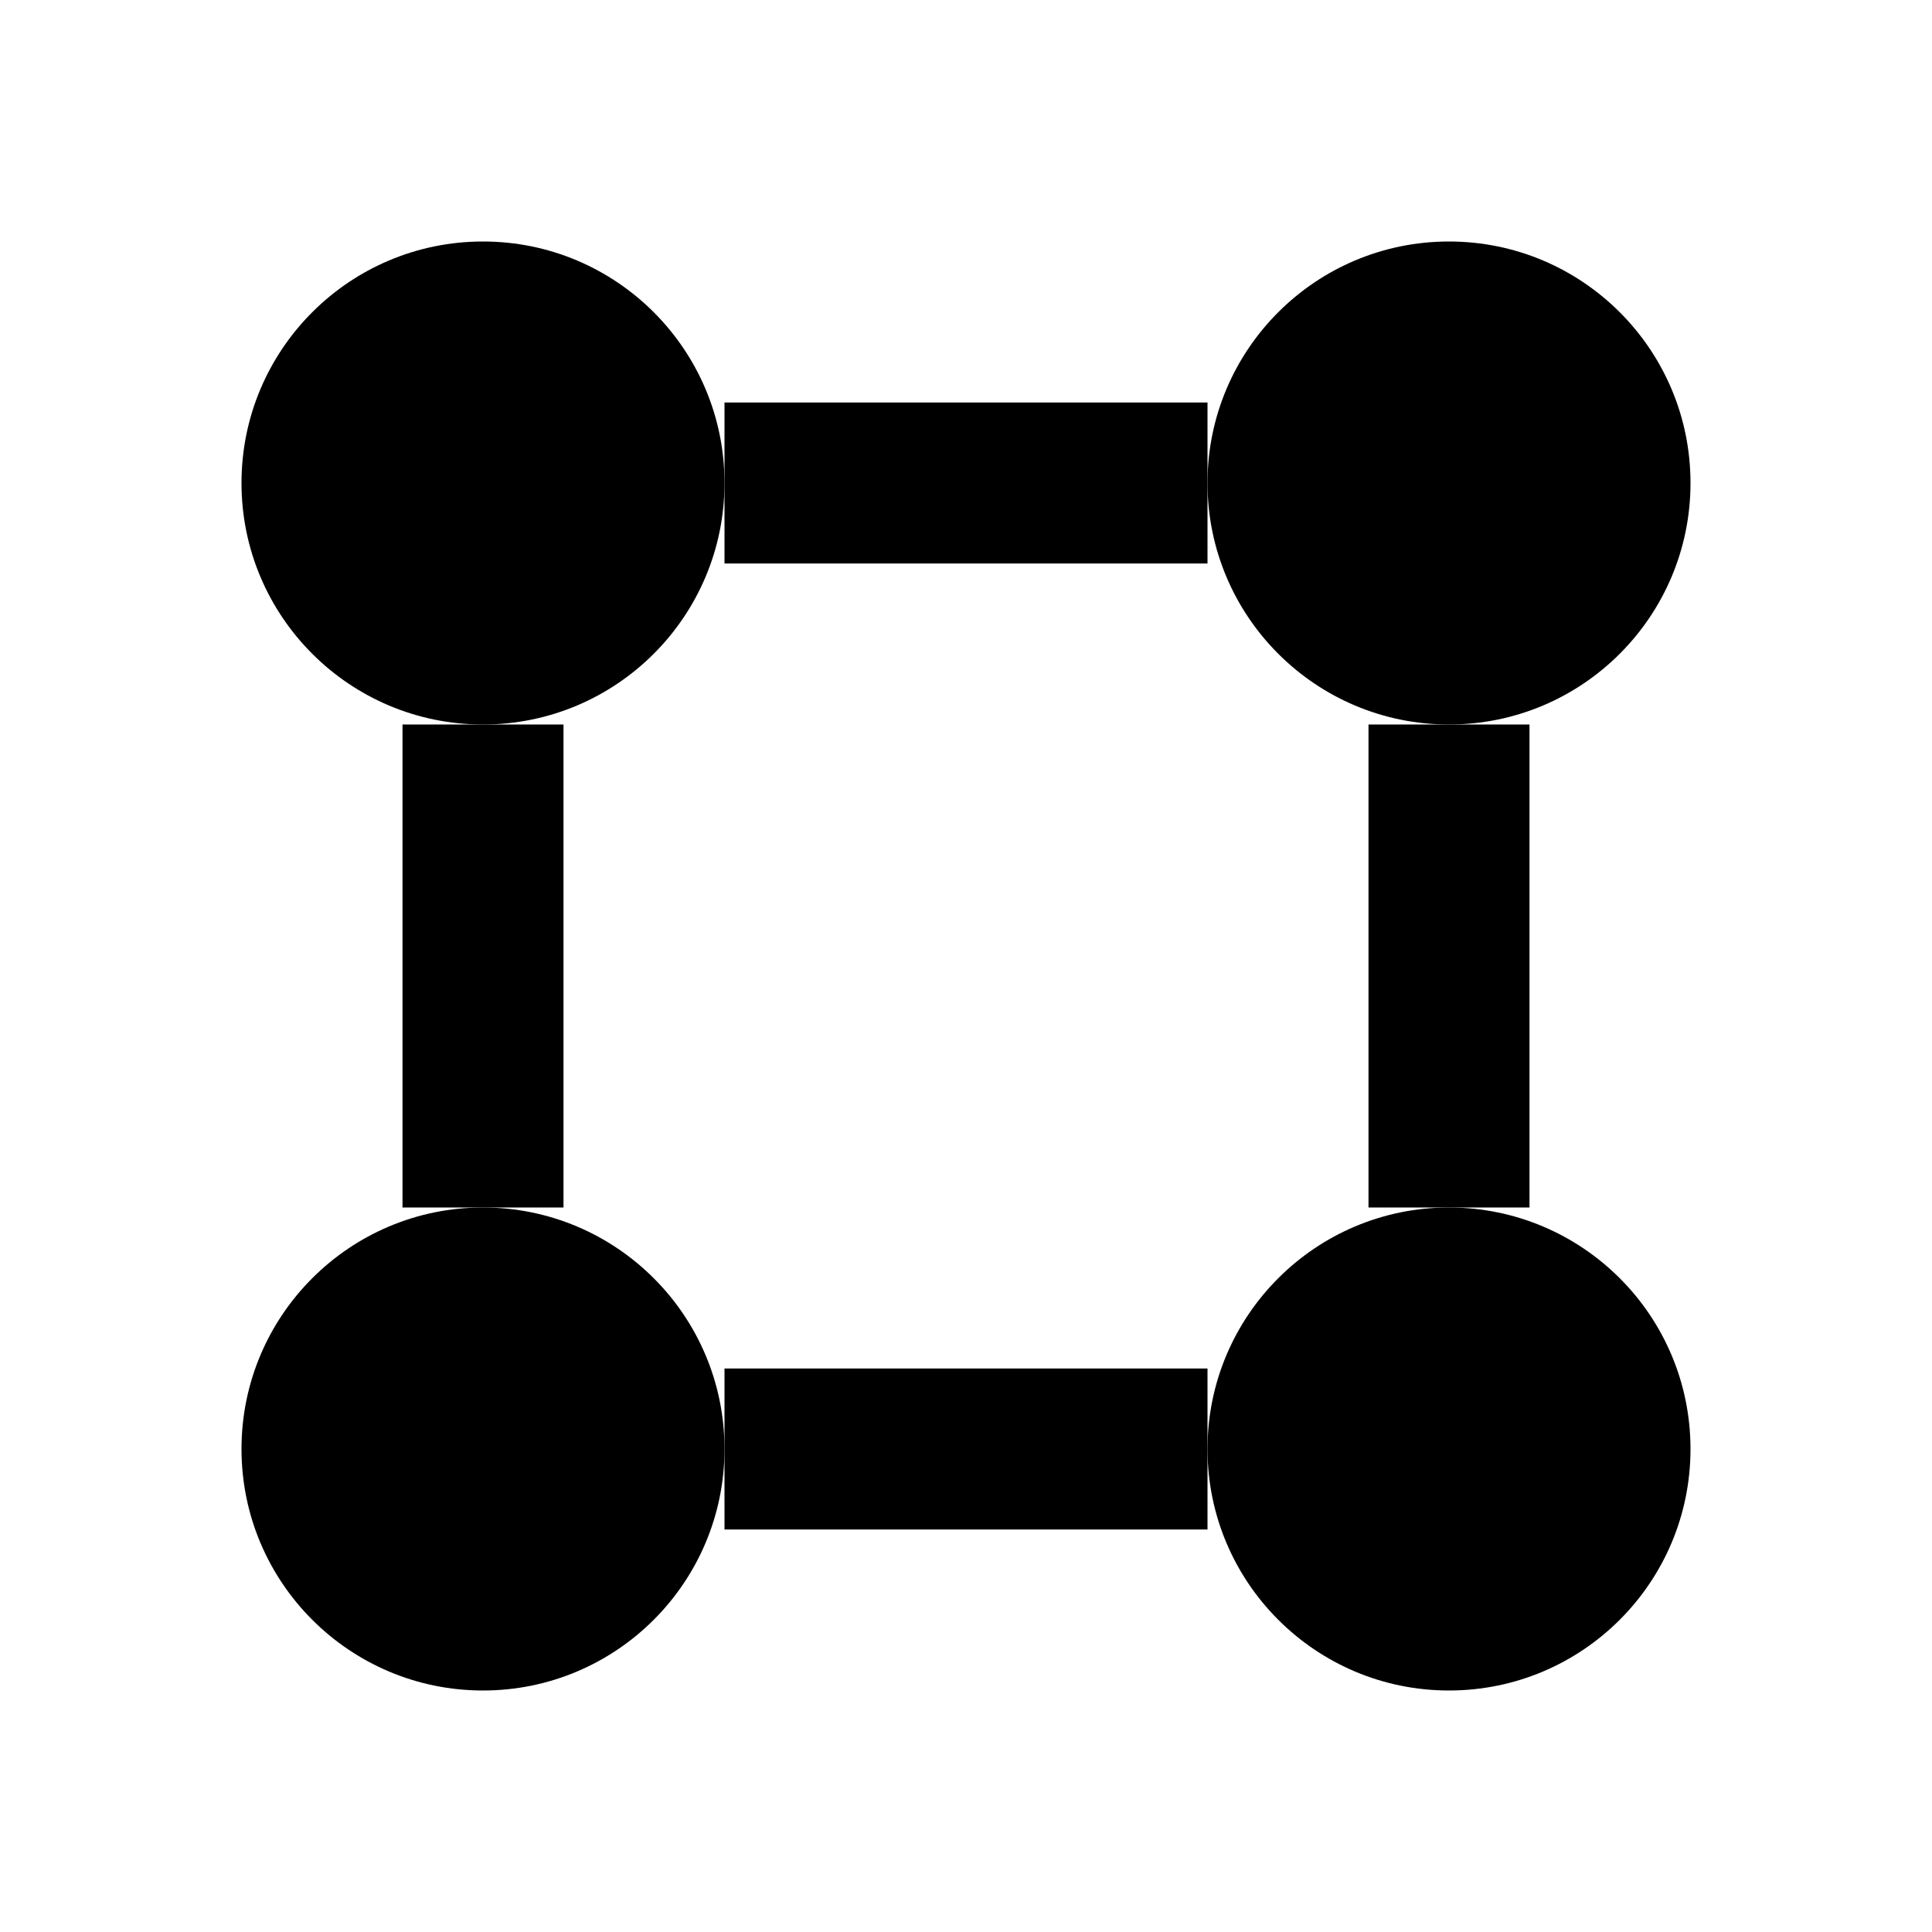
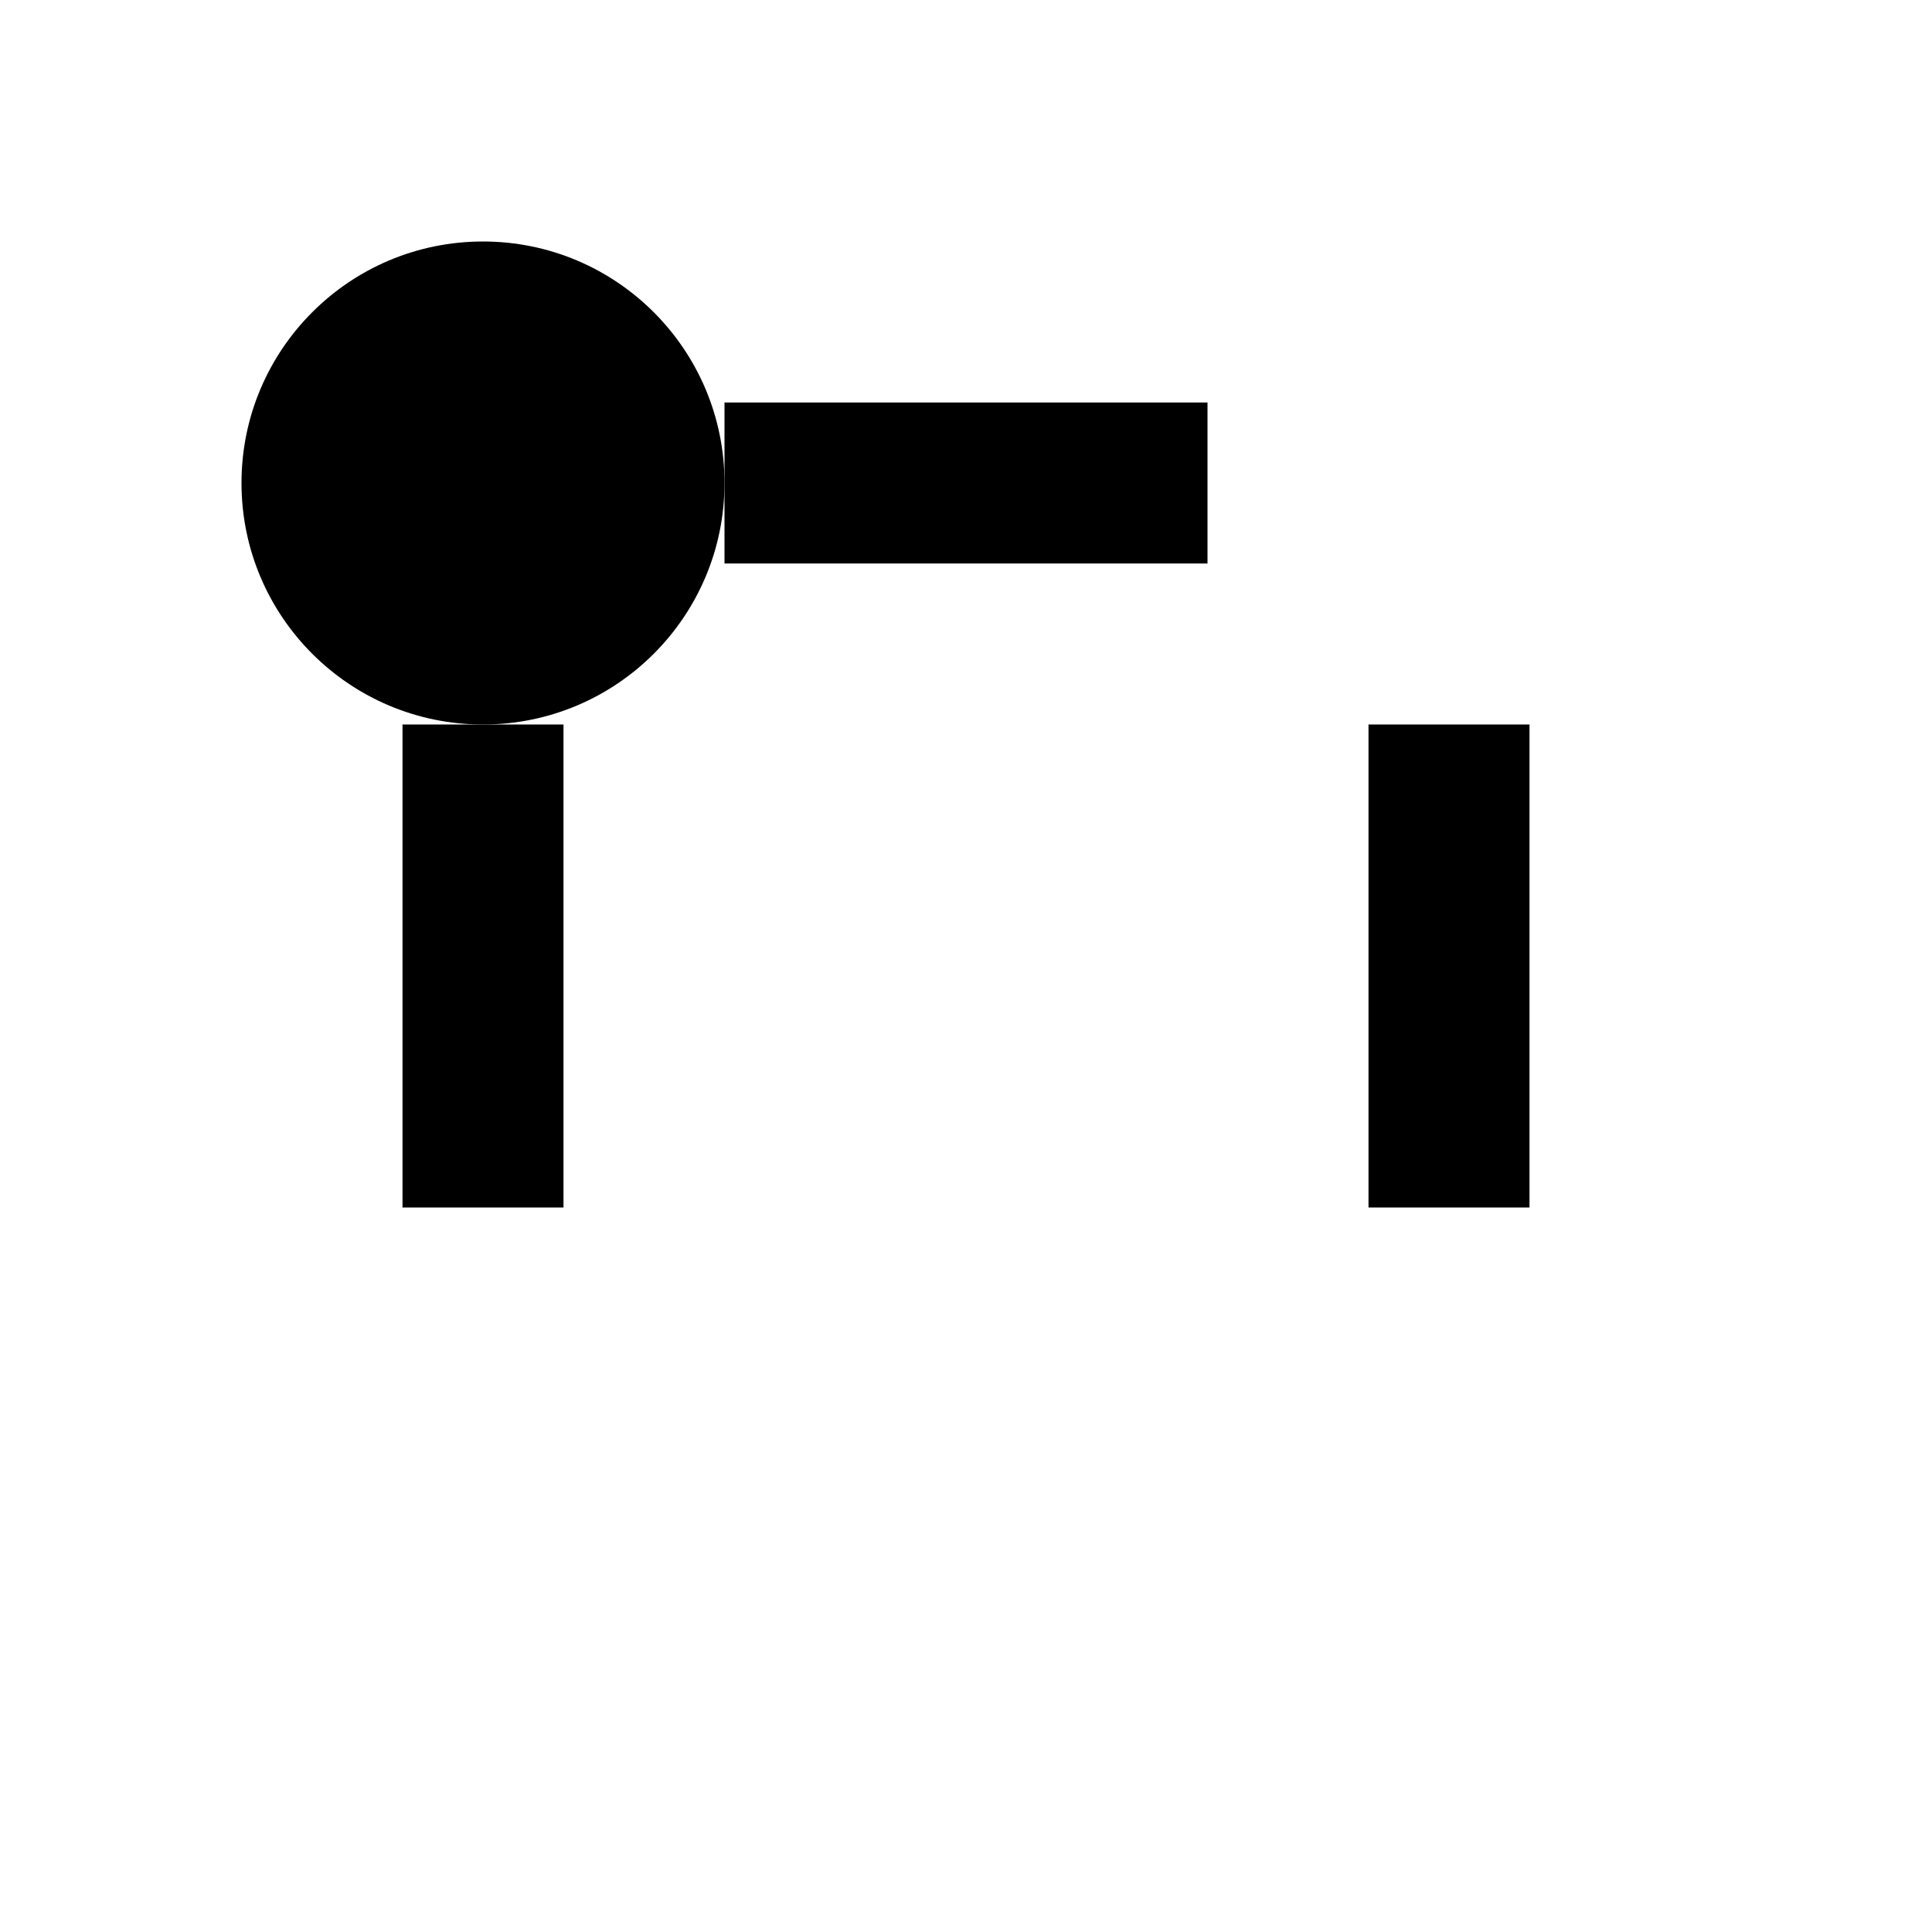
<svg xmlns="http://www.w3.org/2000/svg" width="24" height="24" viewBox="0 0 24 24" fill="none">
  <circle cx="6" cy="6" r="3" fill="currentColor" />
-   <circle cx="6" cy="18" r="3" fill="currentColor" />
-   <circle cx="18" cy="6" r="3" fill="currentColor" />
-   <circle cx="18" cy="18" r="3" fill="currentColor" />
-   <path d="M9 6h6M9 18h6M6 9v6M18 9v6" stroke="currentColor" stroke-width="2" />
+   <path d="M9 6h6M9 18M6 9v6M18 9v6" stroke="currentColor" stroke-width="2" />
</svg>